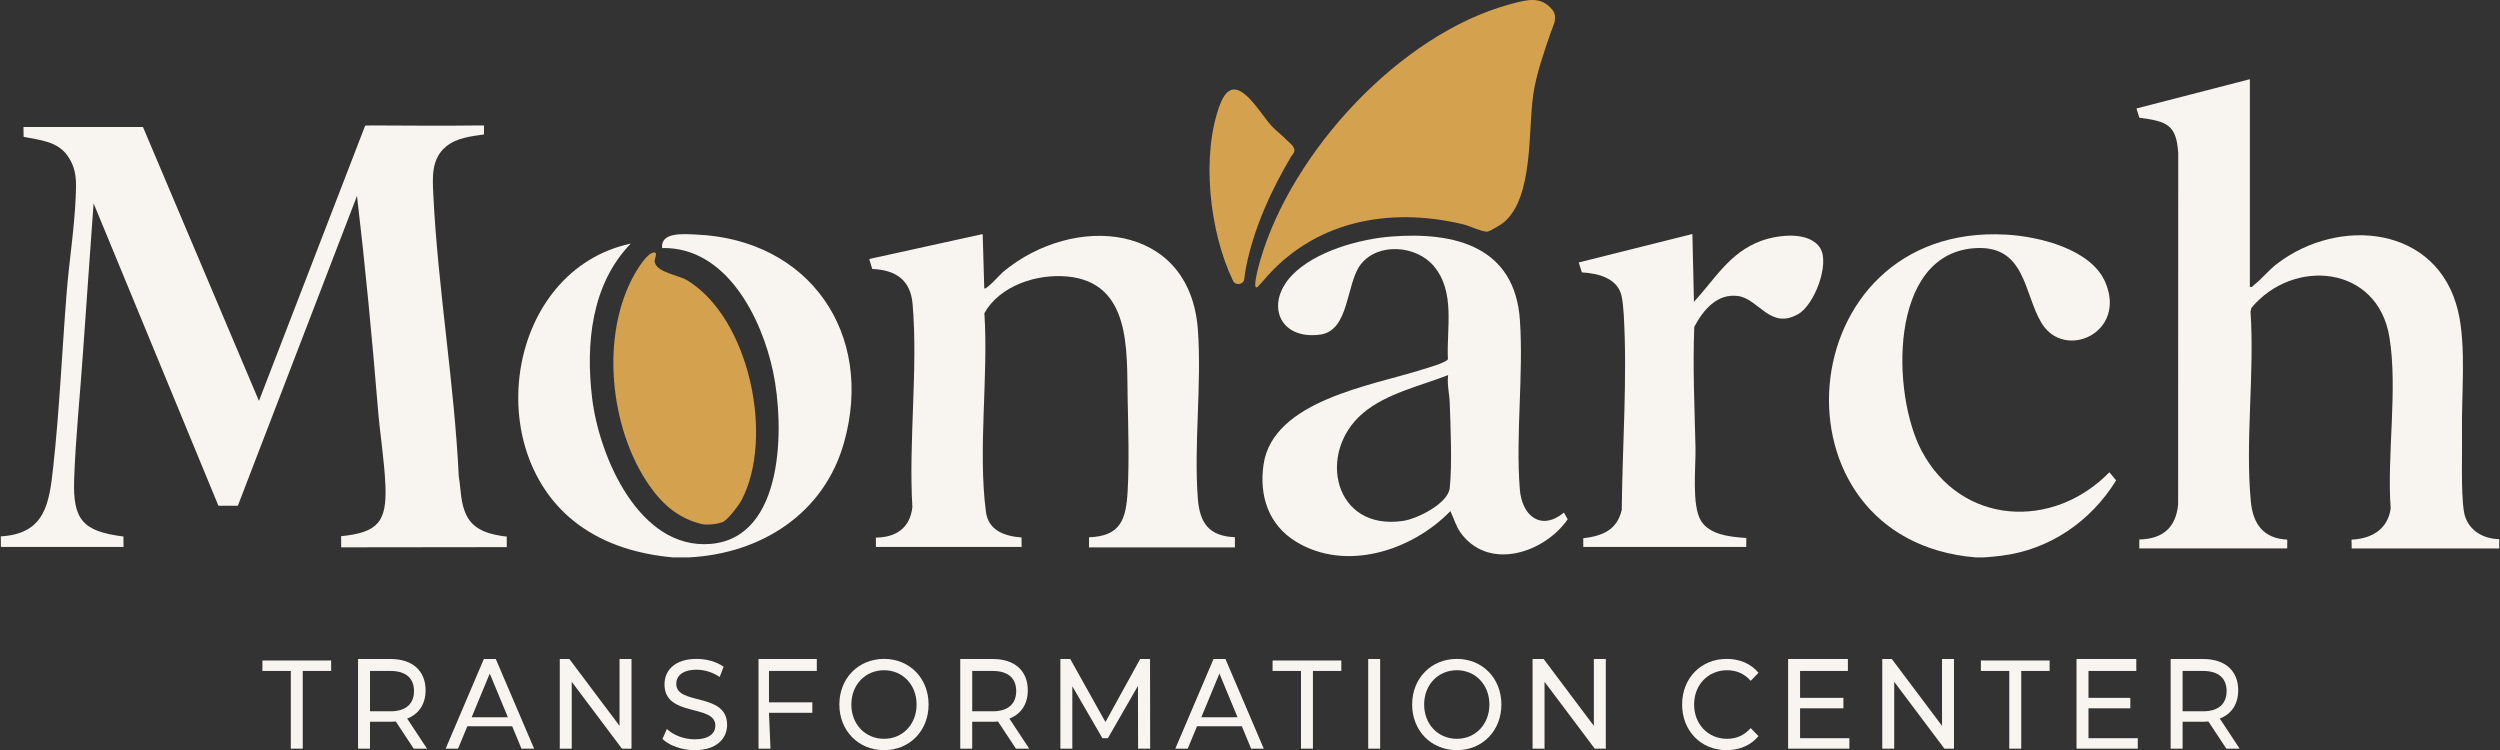
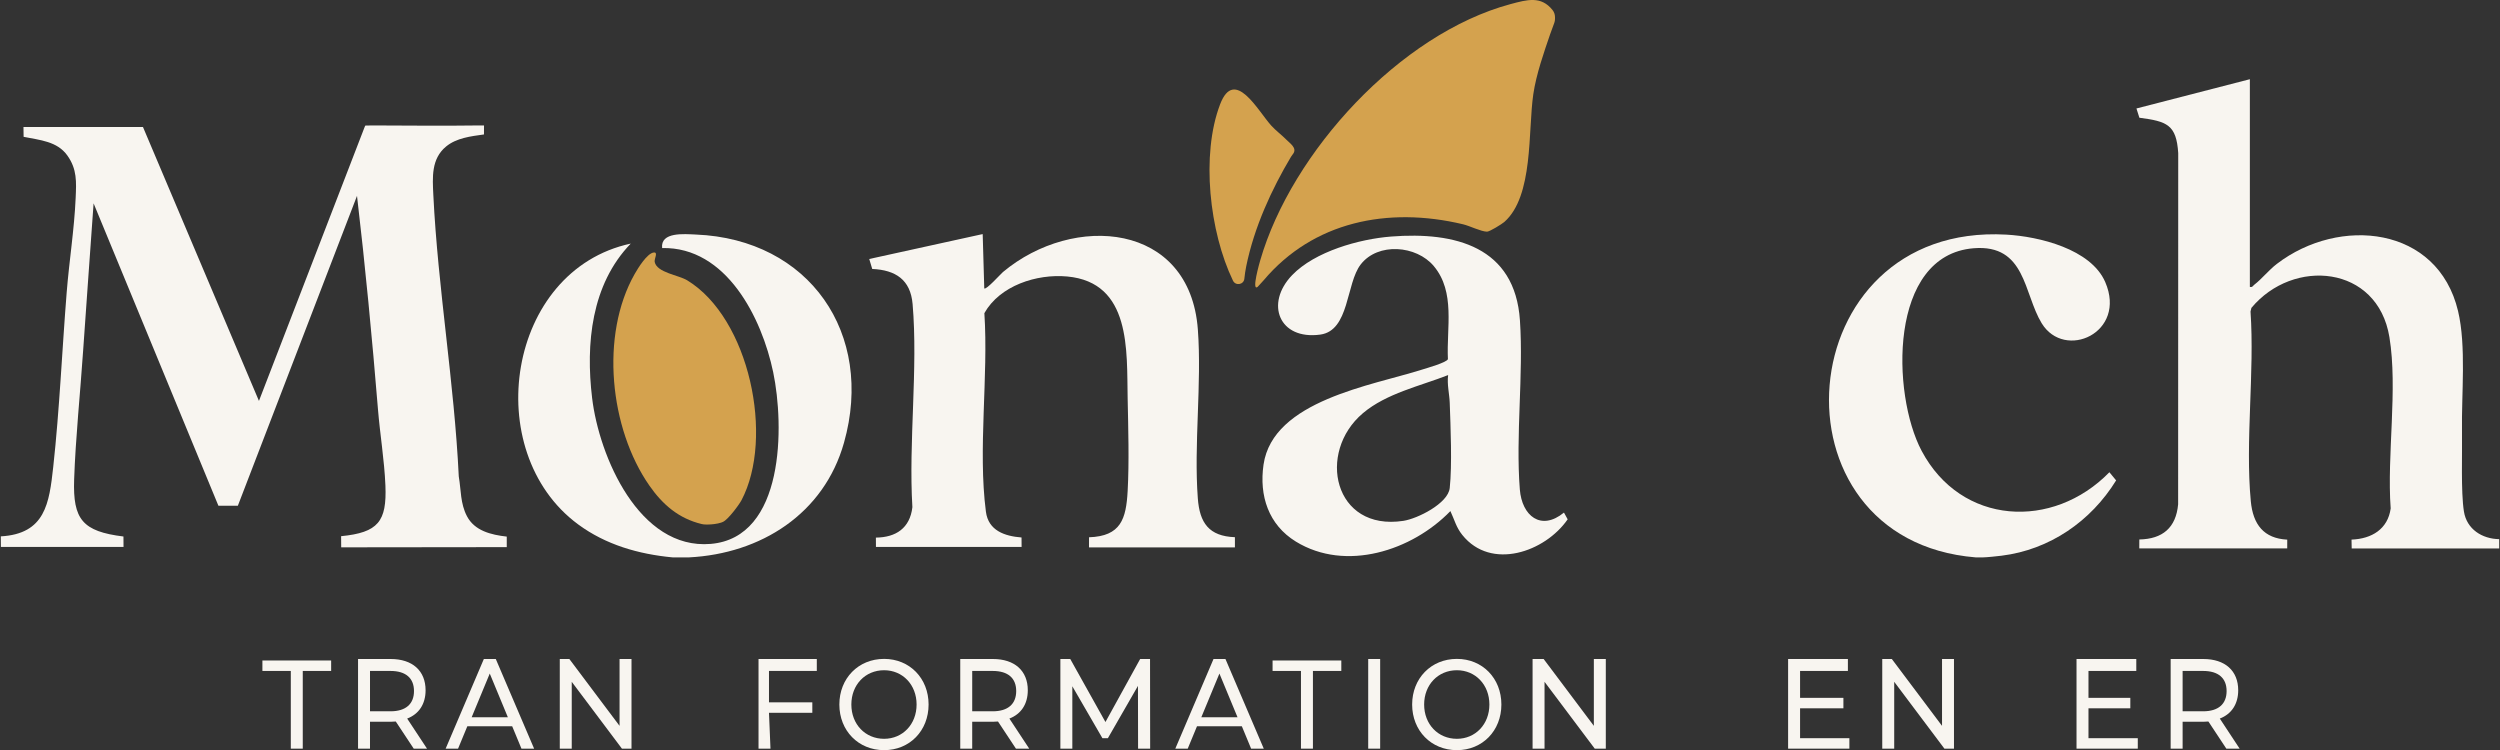
<svg xmlns="http://www.w3.org/2000/svg" id="Main_Logo" viewBox="0 0 1673 502">
  <rect x="0" y="0" width="1673" height="502" fill="#333333" stroke="none" />
  <g id="Full_Logo_-_Color_Dark_BG_">
    <g id="Transformation_Center_F8F5F0_">
      <path d="M194.605,449h-19v-7h46v7h-19v52h-8v-52Z" fill="#f8f5f0" />
      <path d="M276.868,501l-12.008-18.169c-1.113.084-2.306.169-3.499.169h-13.757v18h-8v-60h21.84c14.559,0,23.359,7.886,23.359,20.914,0,9.257-4.48,15.943-12.319,18.943l13.279,20.143h-8.896,0ZM277.043,462.457c0-8.571-5.404-13.457-15.727-13.457h-13.711v27h13.711c10.323,0,15.727-4.971,15.727-13.543Z" fill="#f8f5f0" />
      <path d="M342.747,486h-30.004l-6.211,15h-8.307l25.567-60h7.985l25.648,60h-8.468l-6.211-15h.001ZM339.864,480l-12.12-29.257-12.12,29.257h24.24Z" fill="#f8f5f0" />
      <path d="M422.605,441v60h-6.401l-33.599-44.742v44.742h-8v-60h6.399l33.601,44.743v-44.743h8Z" fill="#f8f5f0" />
-       <path d="M443.316,494.494l2.97-6.653c4.174,4.009,11.317,6.909,18.541,6.909,9.711,0,13.885-4.01,13.885-9.213,0-14.585-34.031-5.373-34.031-27.551,0-9.212,6.742-17.059,21.51-17.059,6.582,0,13.404,1.876,18.059,5.288l-2.649,6.823c-4.896-3.326-10.434-4.861-15.41-4.861-9.551,0-13.645,4.265-13.645,9.468,0,14.586,34.031,5.459,34.031,27.38,0,9.127-6.903,16.975-21.751,16.975-8.588,0-17.016-3.071-21.51-7.506h0Z" fill="#f8f5f0" />
      <path d="M514.605,449v21h29v7h-29l1,24h-8v-60h39v8h-32Z" fill="#f8f5f0" />
      <path d="M561.697,471.464c0-17.486,12.681-30.536,29.938-30.536,17.096,0,29.777,12.965,29.777,30.536s-12.681,30.536-29.777,30.536c-17.256,0-29.938-13.051-29.938-30.536ZM613.385,471.464c0-13.222-9.31-22.945-21.75-22.945-12.601,0-21.912,9.724-21.912,22.945s9.311,22.944,21.912,22.944c12.44,0,21.75-9.724,21.75-22.944Z" fill="#f8f5f0" />
      <path d="M679.868,501l-12.008-18.169c-1.113.084-2.306.169-3.499.169h-13.757v18h-8v-60h21.84c14.559,0,23.359,7.886,23.359,20.914,0,9.257-4.48,15.943-12.319,18.943l13.279,20.143h-8.896,0ZM680.043,462.457c0-8.571-5.404-13.457-15.727-13.457h-13.711v27h13.711c10.323,0,15.727-4.971,15.727-13.543Z" fill="#f8f5f0" />
      <path d="M761.605,501l-.08-42.001-20.13,35.001h-3.66l-20.13-34.754v41.754h-8v-60h6.613l23.549,42.172,23.226-42.172h6.613l.081,60h-8.082Z" fill="#f8f5f0" />
      <path d="M831.038,486h-30.004l-6.211,15h-8.307l25.567-60h7.985l25.647,60h-8.467l-6.211-15h.001ZM828.155,480l-12.12-29.257-12.12,29.257h24.24Z" fill="#f8f5f0" />
      <path d="M870.605,449h-19v-7h46v7h-19v52h-8v-52Z" fill="#f8f5f0" />
      <path d="M915.605,441h8v60h-8v-60Z" fill="#f8f5f0" />
      <path d="M945.011,471.464c0-17.486,12.682-30.536,29.938-30.536,17.096,0,29.776,12.965,29.776,30.536s-12.681,30.536-29.776,30.536c-17.256,0-29.938-13.051-29.938-30.536ZM996.699,471.464c0-13.222-9.311-22.945-21.751-22.945-12.601,0-21.911,9.724-21.911,22.945s9.311,22.944,21.911,22.944c12.44,0,21.751-9.724,21.751-22.944Z" fill="#f8f5f0" />
      <path d="M1074.605,441v60h-7.397l-33.603-44.742v44.742h-8v-60h7.401l33.599,44.743v-44.743h8Z" fill="#f8f5f0" />
-       <path d="M1125.672,471.464c0-17.656,12.682-30.536,29.777-30.536,8.668,0,16.212,3.155,21.349,9.297l-5.217,5.374c-4.334-4.862-9.631-7.08-15.812-7.08-12.681,0-22.071,9.724-22.071,22.945s9.391,22.944,22.071,22.944c6.181,0,11.478-2.303,15.812-7.165l5.217,5.374c-5.137,6.142-12.681,9.383-21.43,9.383-17.015,0-29.696-12.88-29.696-30.536h0Z" fill="#f8f5f0" />
      <path d="M1237.605,494v7h-41v-60h40v8h-32v18h29v7h-29v20h33Z" fill="#f8f5f0" />
      <path d="M1307.605,441v60h-6.397l-33.603-44.742v44.742h-8v-60h6.401l33.599,44.743v-44.743h8Z" fill="#f8f5f0" />
-       <path d="M1344.605,449h-19v-7h46v7h-19v52h-8v-52Z" fill="#f8f5f0" />
      <path d="M1430.605,494v7h-41v-60h40v8h-32v18h28v7h-28v20h33Z" fill="#f8f5f0" />
      <path d="M1489.868,501l-12.007-18.169c-1.114.084-2.306.169-3.499.169h-13.757v18h-8v-60h21.842c14.561,0,23.362,7.886,23.362,20.914,0,9.257-4.481,15.943-12.321,18.943l13.281,20.143h-8.901ZM1490.044,462.457c0-8.571-5.404-13.457-15.728-13.457h-13.711v27h13.711c10.323,0,15.728-4.971,15.728-13.543Z" fill="#f8f5f0" />
    </g>
    <g id="Monarch_F8F5F0_">
      <path d="M586.185,366l-.041-6.235c13.367-.125,22.8-6.301,24.426-20.373-2.622-43.896,3.858-92.592.143-135.929-1.396-16.283-11.392-22.782-27.013-23.478l-2.005-6.666,74.463-16.357,1.448-.309.064,1.814.998,34.527c1.172,1.321,11.04-9.728,12.521-10.965,47.311-39.491,125.109-33.351,130.417,38.483,2.698,36.51-2.754,76.578-.026,113.026,1.223,16.347,7.411,25.314,24.82,25.95v6.85h-97.636l.012-6.791c21.349-.725,24.822-12.268,25.847-31,1.068-19.517.394-42.357-.007-62.089-.645-31.73,2.544-77.528-40.512-81.443-20.403-1.855-45.032,6.146-55.365,24.541,2.799,42.532-4.405,91.054,1.027,132.857,1.644,12.653,12.442,16.36,23.844,17.274l.044,6.311h-97.47v.002Z" fill="#f8f5f0" />
      <path d="M.543,358.936c29.762-1.694,32.401-22.093,35.077-46.447,4.235-38.532,5.916-78.255,9.018-116.986,1.674-20.911,5.08-42.073,5.988-63.015.472-10.891.991-19.214-5.556-28.426-6.806-9.575-18.428-10.283-29.271-12.506l-.093-6.556h79.971l77.61,183.29,70.555-182.855c.289-.403.392-1.418.796-1.408,1.929.047,2.448-.09,3.719-.085,22.834.077,49.179.345,72.217.008l3.323-.002-.021,6.026c-8.679,1.205-18.397,2.33-25.358,8.072-10,8.25-9.113,20.586-8.53,32.513,3.042,62.252,14.046,125.816,17.021,188.297,1.596,9.272.979,17.981,5.469,26.576,5.131,9.821,16.172,12.478,26.642,13.667v7.041l-110.792.136-.057-7.458c24.8-2.448,30.647-9.827,29.647-33.937-.703-16.948-3.615-34.168-4.992-51.095-3.748-46.074-8.604-96.876-14.016-142.713-.177-1.499,1.833.382,0,0l-79.746,207.381-13.01-.036L62.635,136.08c-2.245,32.869-4.804,65.784-7.011,98.663-1.891,28.176-5.059,58.172-6.01,86.133-.909,26.711,5.57,34.757,32.999,38.154l.047,6.97-82.055-.005-.062-7.058h0Z" fill="#f8f5f0" />
      <path d="M930.902,158.299c42.9-3.359,82.94,6.781,86.242,56.16,2.446,36.586-2.943,76.729-.077,113.077,1.388,17.611,14.118,28.118,29.538,15.482l2.474,4.511c-15.1,21.841-51.227,34.483-70.488,10.482-4.194-5.226-5.218-10.118-7.988-15.992-25.6,26.451-69.964,40.938-103.42,20.4-18.278-11.221-24.647-30.635-21.631-51.471,6.225-43.003,72.754-52.967,106.317-63.683,3.123-.997,16.314-4.697,17.073-6.927-.997-20.962,5.15-44.822-9.424-62.254-11.645-13.928-37.36-16.051-48.939-1.11-9.894,12.767-7.424,44.251-27.064,46.937-27.57,3.77-37.144-20.771-18.807-39.808,15.215-15.796,44.784-24.128,66.195-25.805h-.001ZM969.093,251c-18.796,7.356-41.28,12.212-57.003,25.487-31.141,26.293-19.509,79.214,27.064,72.064,9.459-1.452,29.911-11.622,31.012-21.988,1.64-15.443.565-40.981-.016-57.111-.216-5.982-1.876-12.214-1.058-18.452h0Z" fill="#f8f5f0" />
      <path d="M461.103,373h-11c-22.6-2.123-44.71-8.391-63.33-22.17-65.942-48.798-47.591-170.022,35.33-187.82-26.422,27.333-30.215,67.075-25.858,103.348,4.702,39.153,31.442,101.657,79.342,97.626,49.648-4.179,49.263-79.232,41.85-114.818-7.567-36.328-31.33-84.1-74.336-83.17-1.216-10.977,14.943-9.352,22.55-9.043,75.96,3.08,119.72,66.271,99.168,139.264-13.434,47.713-55.692,74.316-103.716,76.784h0Z" fill="#f8f5f0" />
-       <path d="M1059.547,366l-.041-5.793c12.853-1.57,22.592-5.448,25.775-18.986.405-42.389,3.814-88.465,1.328-130.769-.203-3.448-.726-9.318-1.486-12.515-2.798-11.769-15.377-14.995-26.539-15.658l-2.101-6.636,74.596-18.678,1.463-.358.049,1.861,1.003,43.531c14.188-15.422,23.828-32.95,44.769-40.742,11.037-4.107,32.415-6.89,39.716,4.788,6.549,10.475-3.85,37.986-14.751,44.165-18.86,10.691-26.24-10.245-40.314-12.119-14.03-1.868-23.324,9.507-29.201,20.638-1.097,26.909.213,53.972.812,80.729.292,13.032-2.716,38.859,3.769,49.233,5.871,9.391,20.113,10.657,30.232,11.317l-.026,5.991h-109.053Z" fill="#f8f5f0" />
      <path d="M1322.103,373c-141.627-11.567-125.78-224.161,20.49-215.99,21.806,1.218,56.653,9.583,66.237,31.763,14.674,33.962-27.204,52.634-42.54,27.541-12.128-19.843-10.537-53.045-45.569-50.187-57.038,4.653-54.874,97.626-34.786,135.542,26.495,50.007,87.914,53.099,125.668,14.352l4.511,5.462c-16.88,27.343-44.469,46.401-76.641,50.388-3.062.379-9.815,1.09-12.37,1.13h-5Z" fill="#f8f5f0" />
      <path d="M1505.605,53.008v138.986c1.745.435,1.999-.722,3.007-1.494,4.993-3.823,9.539-9.682,15.079-13.921,41.799-31.982,107.669-25.49,121.244,31.59,5.586,23.487,2.234,55.562,2.634,80.366.236,14.624-.796,40.552,1.283,53.717,1.889,11.96,12.271,18.397,23.604,18.542v6.216h-98.703l-.113-5.909c13.498-.51,24.302-7.002,26.203-20.861-2.601-35.743,4.846-79.913-.846-114.637-7.917-48.295-64.418-53.174-92.356-19.565l-.595,2.405c2.806,40.935-3.617,86.546.185,126.927,1.473,15.645,8.696,24.966,24.391,25.759l-.017,5.87h-99l.028-5.983c15.607-.304,24.543-7.895,25.972-23.533l.064-235.04c-1.227-19.033-7.52-21.23-26-23.658l-1.957-6.197s75.893-19.58,75.893-19.58Z" fill="#f8f5f0" />
    </g>
    <g id="Accents_D4A24E_">
      <path d="M472.309,351c-.929,0-1.86-.095-2.763-.314-15.355-3.723-26.102-12.972-35.026-25.796-26.509-38.094-33.061-100.606-9.781-141.562,2.224-3.913,8.257-13.746,12.672-14.342,3.284-.444.296,4.286.697,6.28,1.446,7.193,15.904,8.766,21.734,12.304,41.761,25.34,58.402,105.398,36.363,147.178-1.534,2.908-8.859,12.894-12.4,14.497-1.086.491-1.366.51-1.451.54-2.283.786-6.14,1.217-8.555,1.217h-1.49v-.002Z" fill="#d4a24e" />
      <path d="M1040.605,11.467v1.182c0,.901-.156,1.793-.469,2.638-.95,2.568-1.941,5.151-2.815,7.708-4.034,11.795-9.27,26.643-11.231,39.99-3.624,24.665.243,68.332-19.444,85.587-1.567,1.373-9.851,6.496-11.534,6.463-4.076-.08-11.469-3.85-16.082-4.95-50.474-12.031-100.315-1.674-133.361,37.446-.801.947-2.162,2.44-4.085,4.479-4.28,3.155,1.398-16.524,1.757-17.764,21.001-72.529,93.593-151.622,167.502-171.498,11.261-3.028,20.442-5.574,28.081,3.933,1.088,1.354,1.681,3.047,1.681,4.784v.002Z" fill="#d4a24e" />
      <path d="M860.809,93.449c2.553,2.604,7.178,5.496,4.7,9.275-.41.625-1.18,1.547-1.635,2.31-12.755,21.406-24.549,46.836-29.913,73.209-.525,2.582-.948,5.422-1.245,8.289-.419,4.044-5.892,4.919-7.631,1.244-.014-.03-.028-.059-.042-.088-15.588-32.359-21.514-83.976-8.543-117.897,9.631-25.186,25.369,4.477,34.206,14.234,3.131,3.457,7.013,6.271,10.104,9.424h0Z" fill="#d4a24e" />
    </g>
  </g>
</svg>